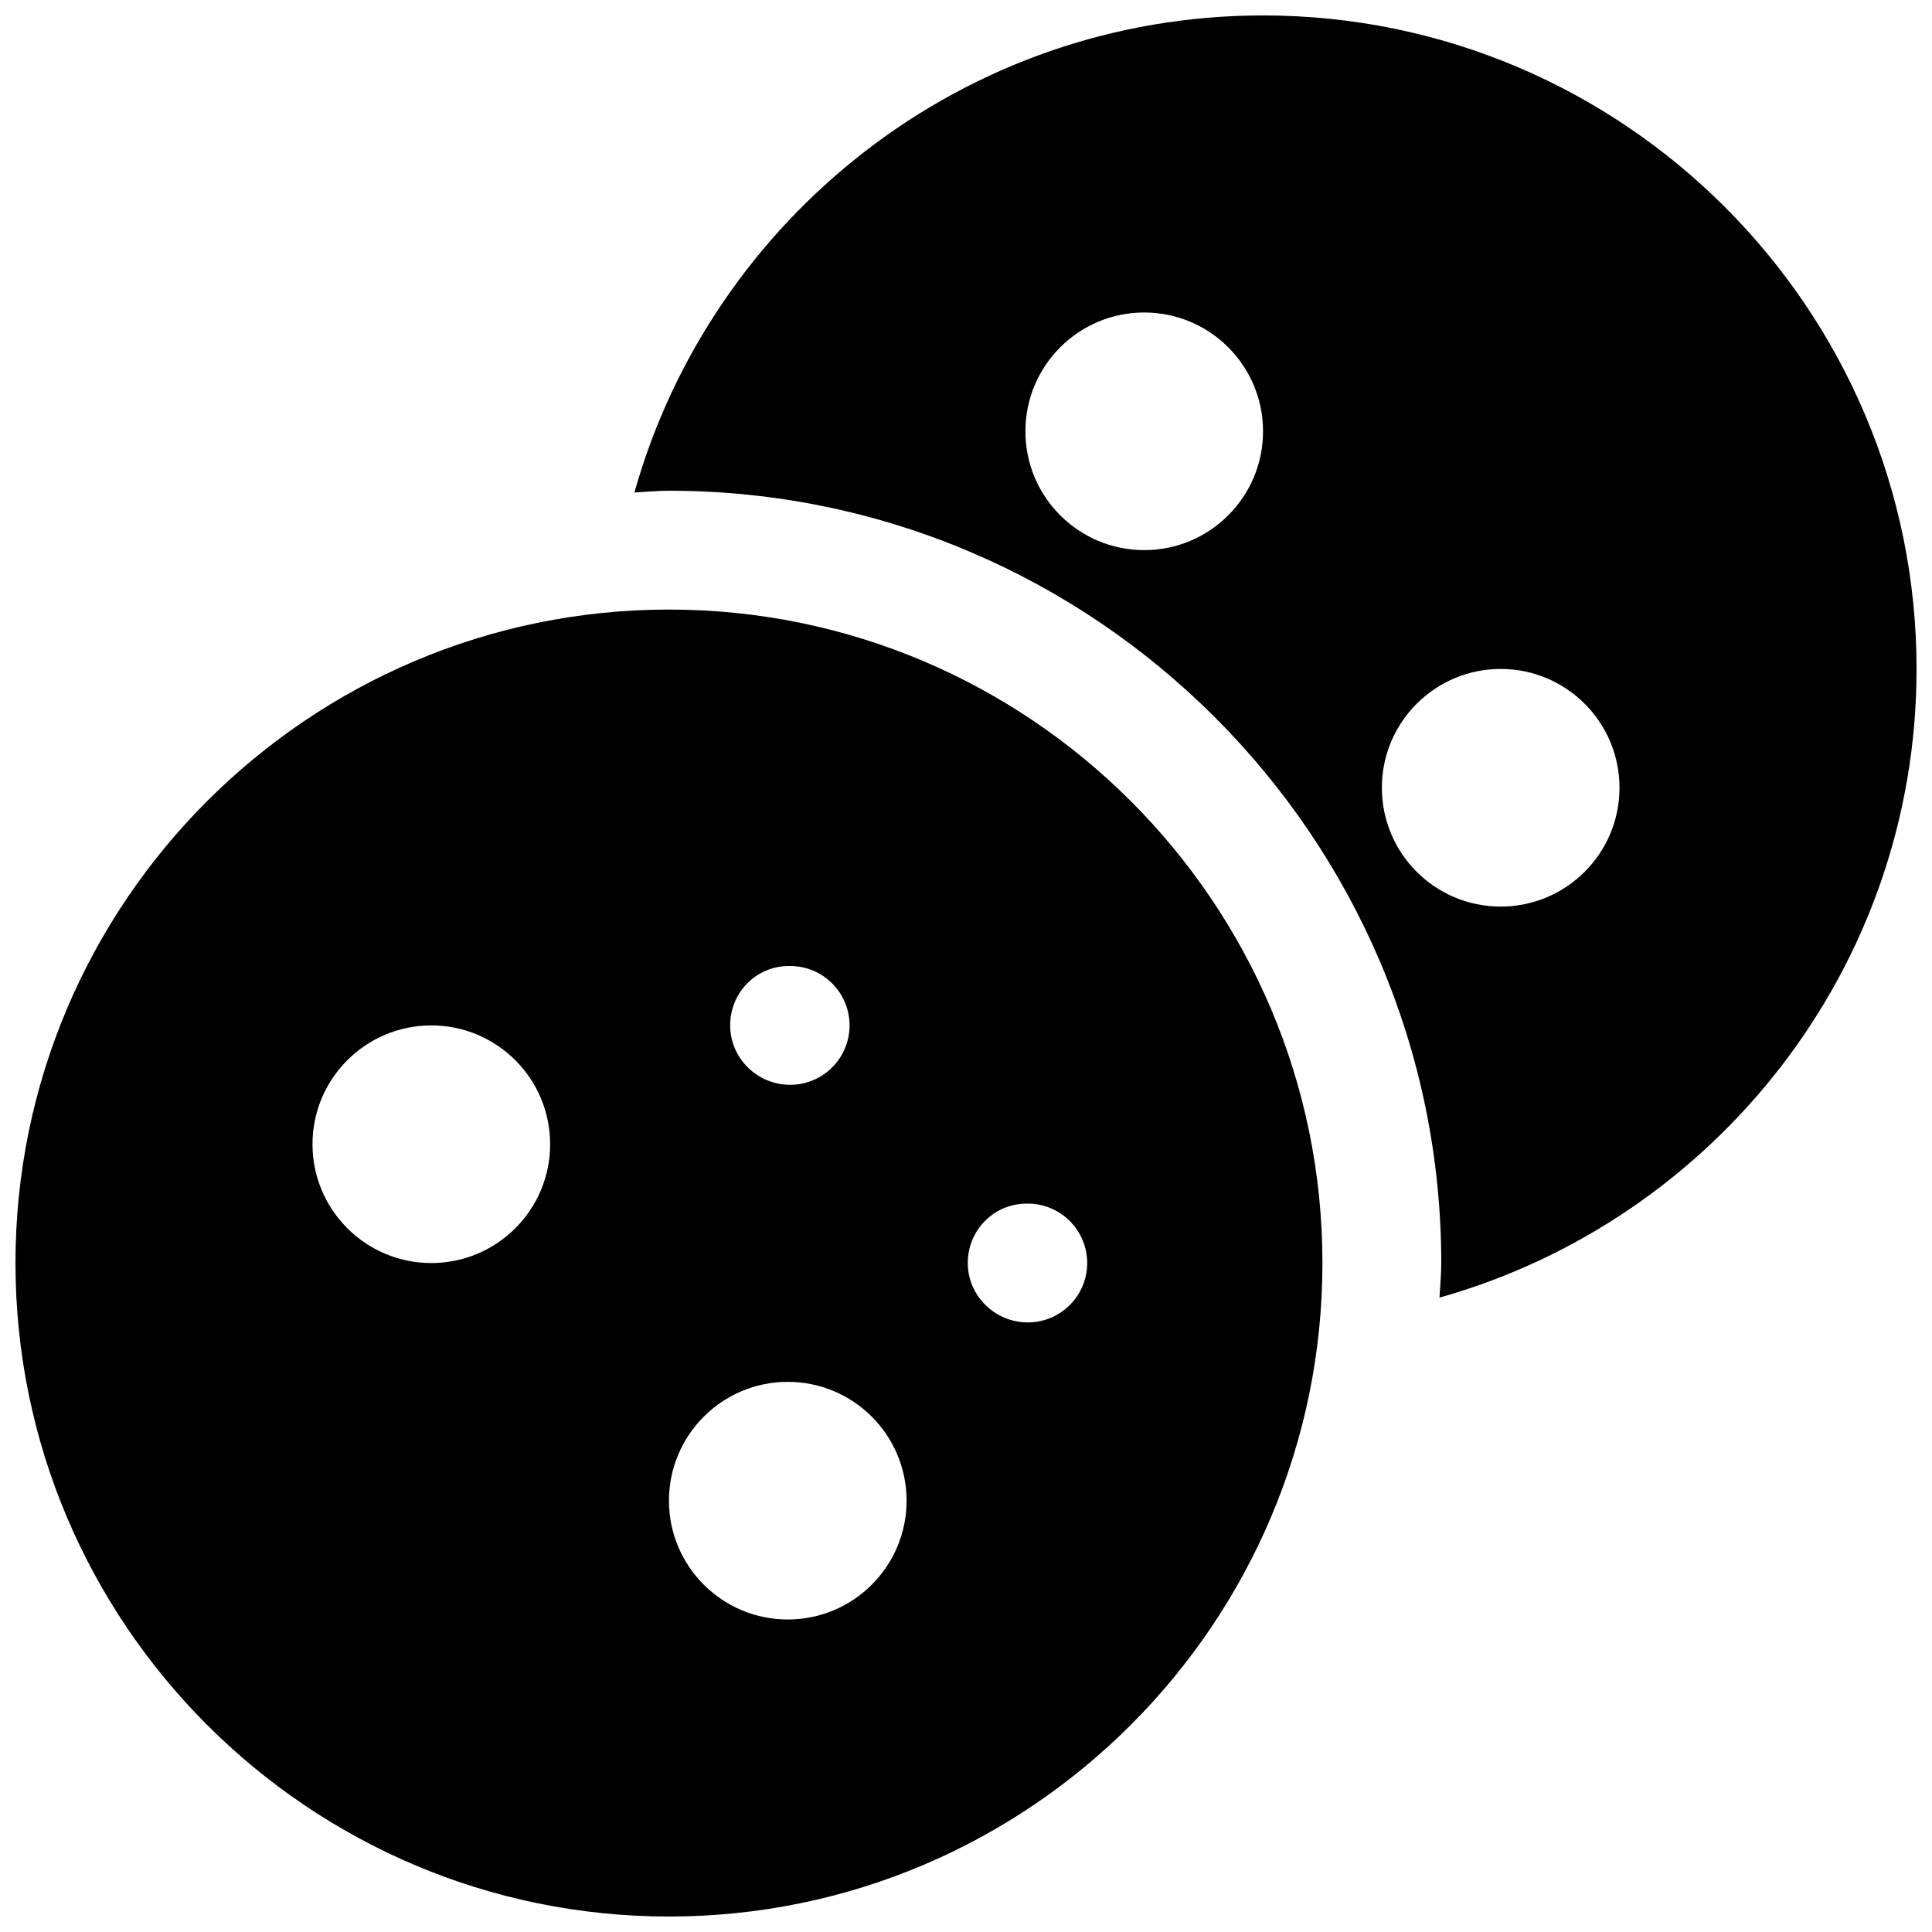
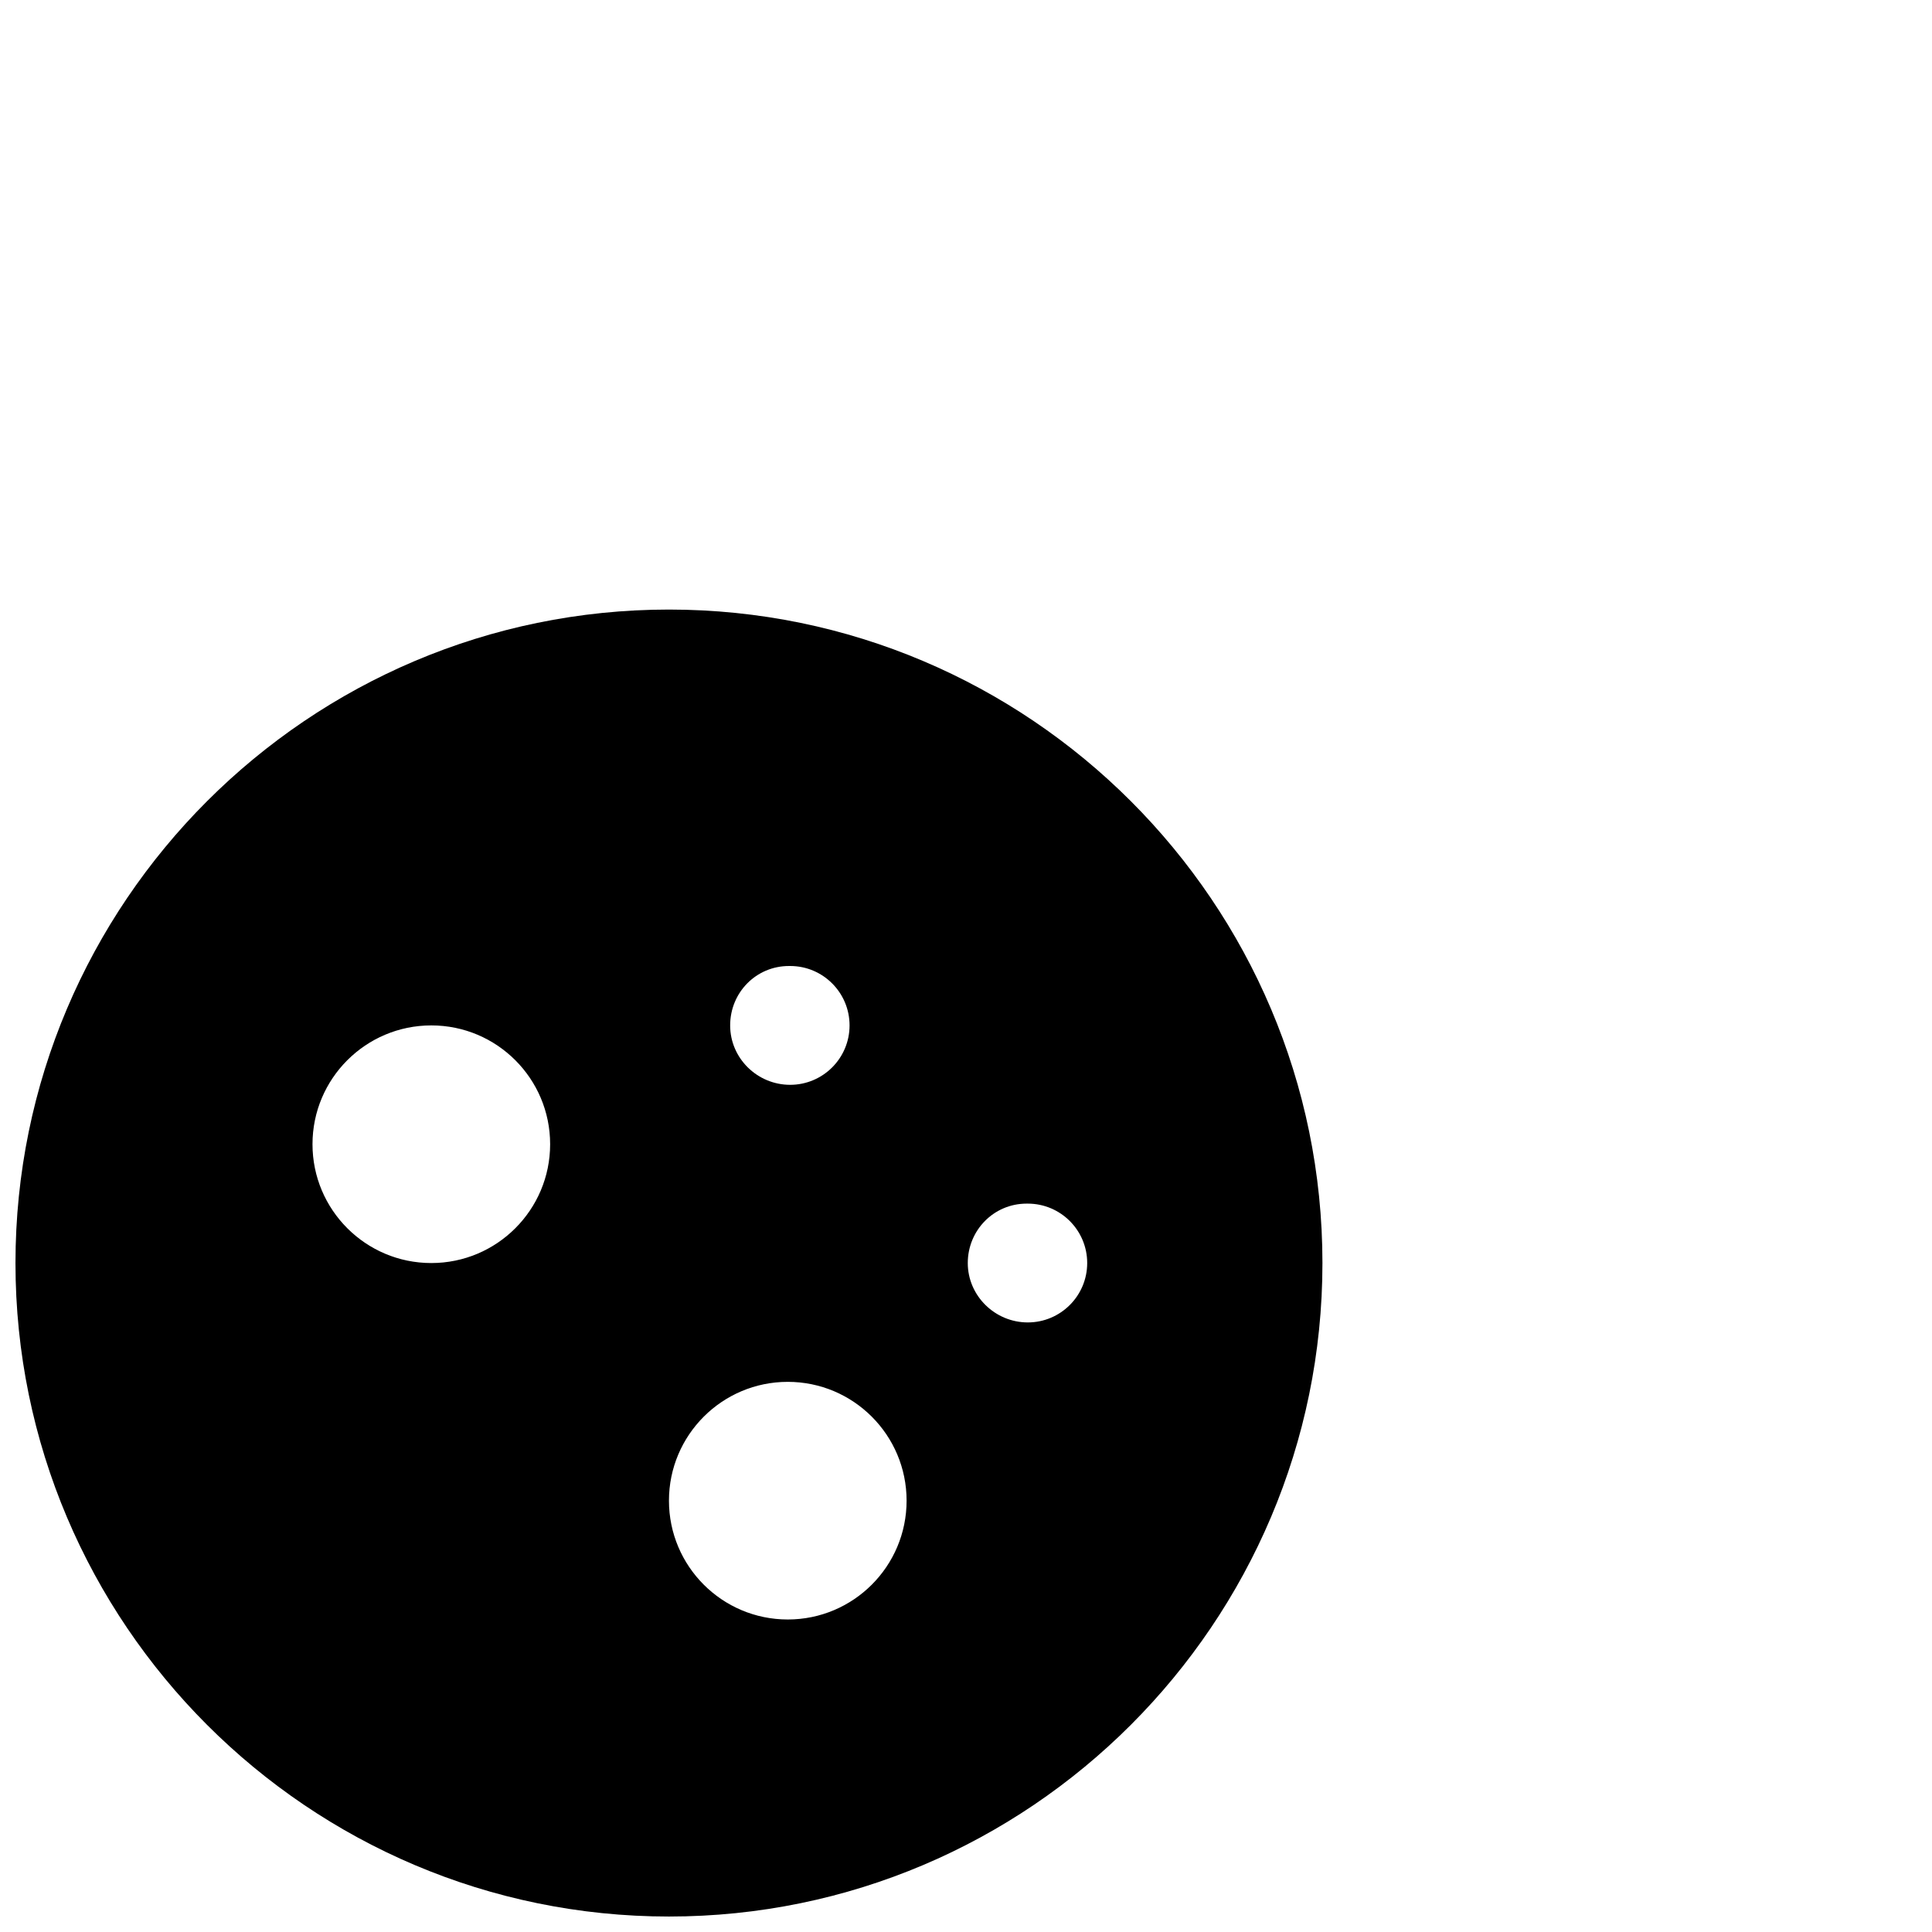
<svg xmlns="http://www.w3.org/2000/svg" width="800px" height="800px" version="1.1" viewBox="144 144 512 512">
  <defs>
    <clipPath id="b">
-       <path d="m148.09 305h346.91v346.9h-346.91z" />
+       <path d="m148.09 305h346.91v346.9h-346.91" />
    </clipPath>
    <clipPath id="a">
      <path d="m312 148.09h339.9v339.91h-339.9z" />
    </clipPath>
  </defs>
  <g>
    <g clip-path="url(#b)">
      <path d="m321.28 305.54c-95.504 0-173.18 77.68-173.18 173.18 0 95.473 77.68 173.18 173.18 173.18s173.18-77.711 173.18-173.18c0-95.504-77.68-173.18-173.18-173.18zm-62.977 173.18c-17.383 0-31.488-14.105-31.488-31.488 0-17.383 14.105-31.488 31.488-31.488 17.383 0 31.488 14.105 31.488 31.488 0 17.383-14.105 31.488-31.488 31.488zm94.781-78.719h0.316c8.691 0 15.742 7.055 15.742 15.742 0 8.691-7.055 15.746-15.746 15.746-8.688 0-15.898-7.023-15.898-15.746 0-8.723 6.894-15.742 15.586-15.742zm-0.316 173.18c-17.383 0-31.488-14.105-31.488-31.488 0-17.383 14.105-31.488 31.488-31.488s31.488 14.105 31.488 31.488c0 17.383-14.105 31.488-31.488 31.488zm63.605-78.723c-8.691 0-15.902-7.055-15.902-15.742 0.004-8.691 6.898-15.742 15.59-15.742h0.316c8.691 0 15.742 7.055 15.742 15.742 0 8.691-7.055 15.742-15.746 15.742z" />
    </g>
    <g clip-path="url(#a)">
-       <path d="m478.72 148.09c-79.254 0-146.11 53.625-166.6 126.43 3.082-0.16 6.074-0.473 9.16-0.473 112.86 0 204.67 91.82 204.67 204.67 0 3.086-0.316 6.109-0.473 9.164 72.832-20.5 126.43-87.316 126.43-166.61 0-95.473-77.68-173.18-173.18-173.18zm-31.488 141.7c-17.383 0-31.488-14.105-31.488-31.488 0-17.383 14.105-31.488 31.488-31.488 17.383 0 31.488 14.105 31.488 31.488 0 17.383-14.105 31.488-31.488 31.488zm94.465 94.465c-17.383 0-31.488-14.105-31.488-31.488s14.105-31.488 31.488-31.488c17.383 0 31.488 14.105 31.488 31.488s-14.105 31.488-31.488 31.488z" />
-     </g>
+       </g>
  </g>
</svg>